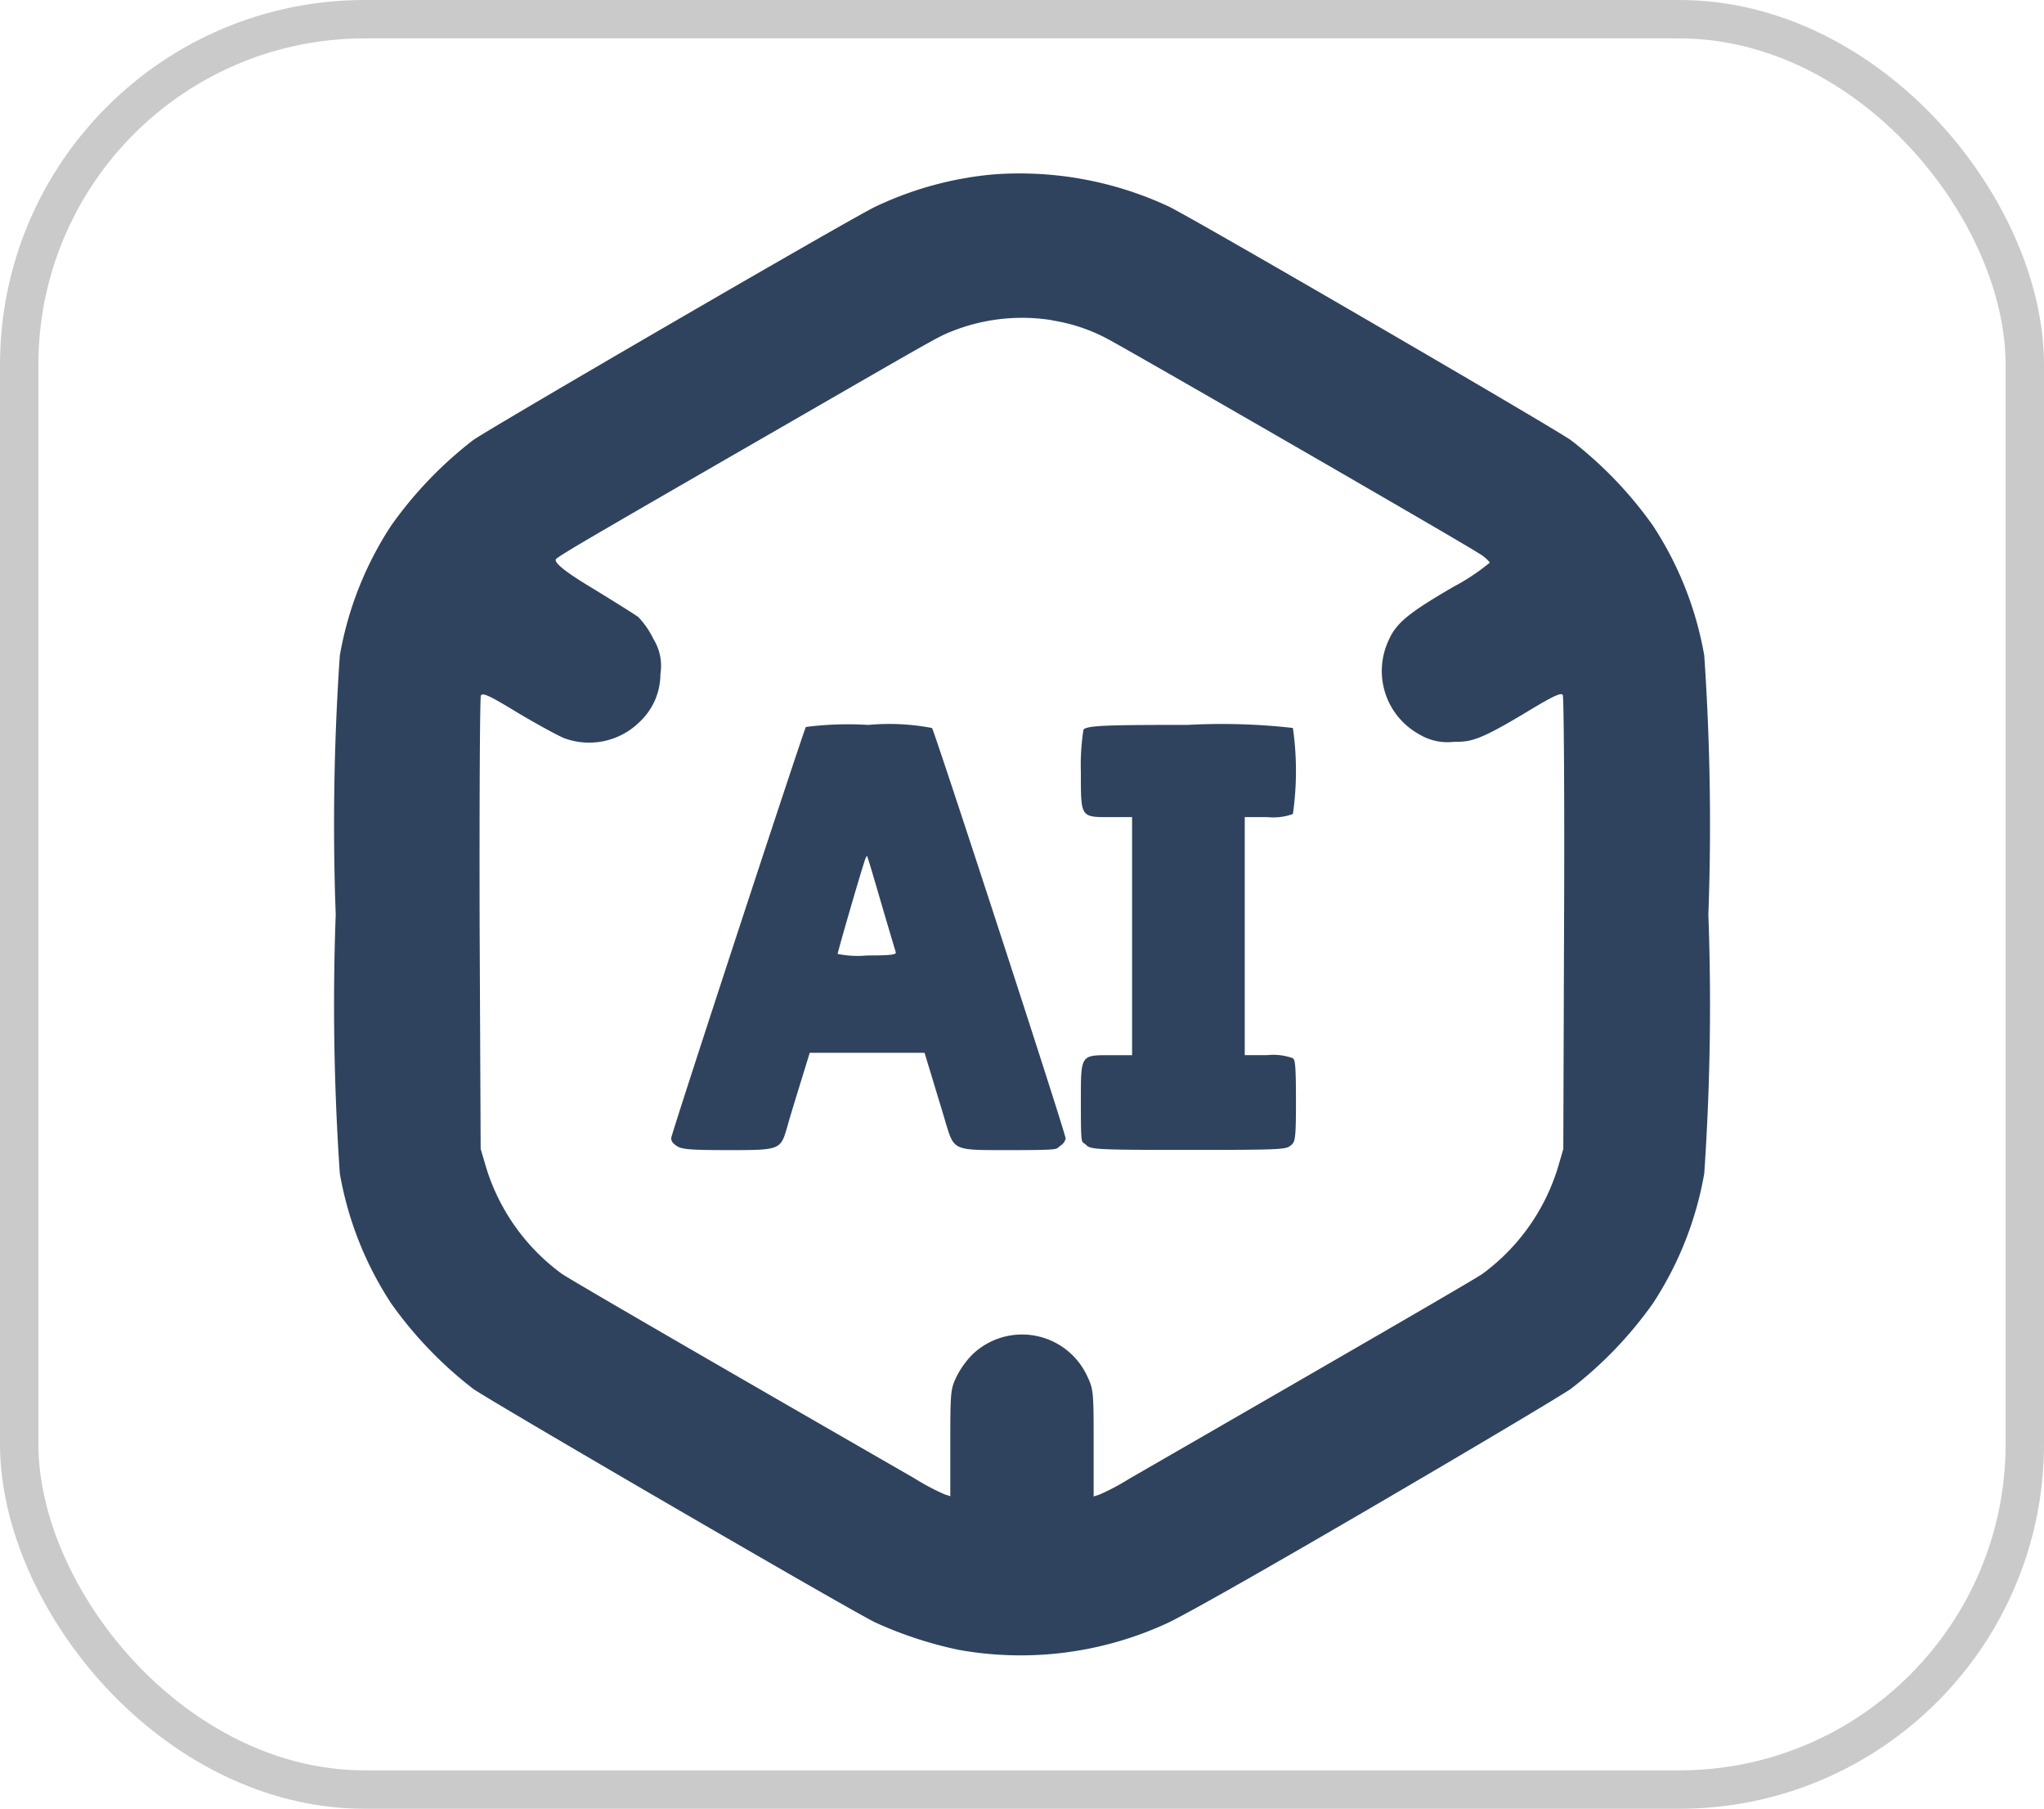
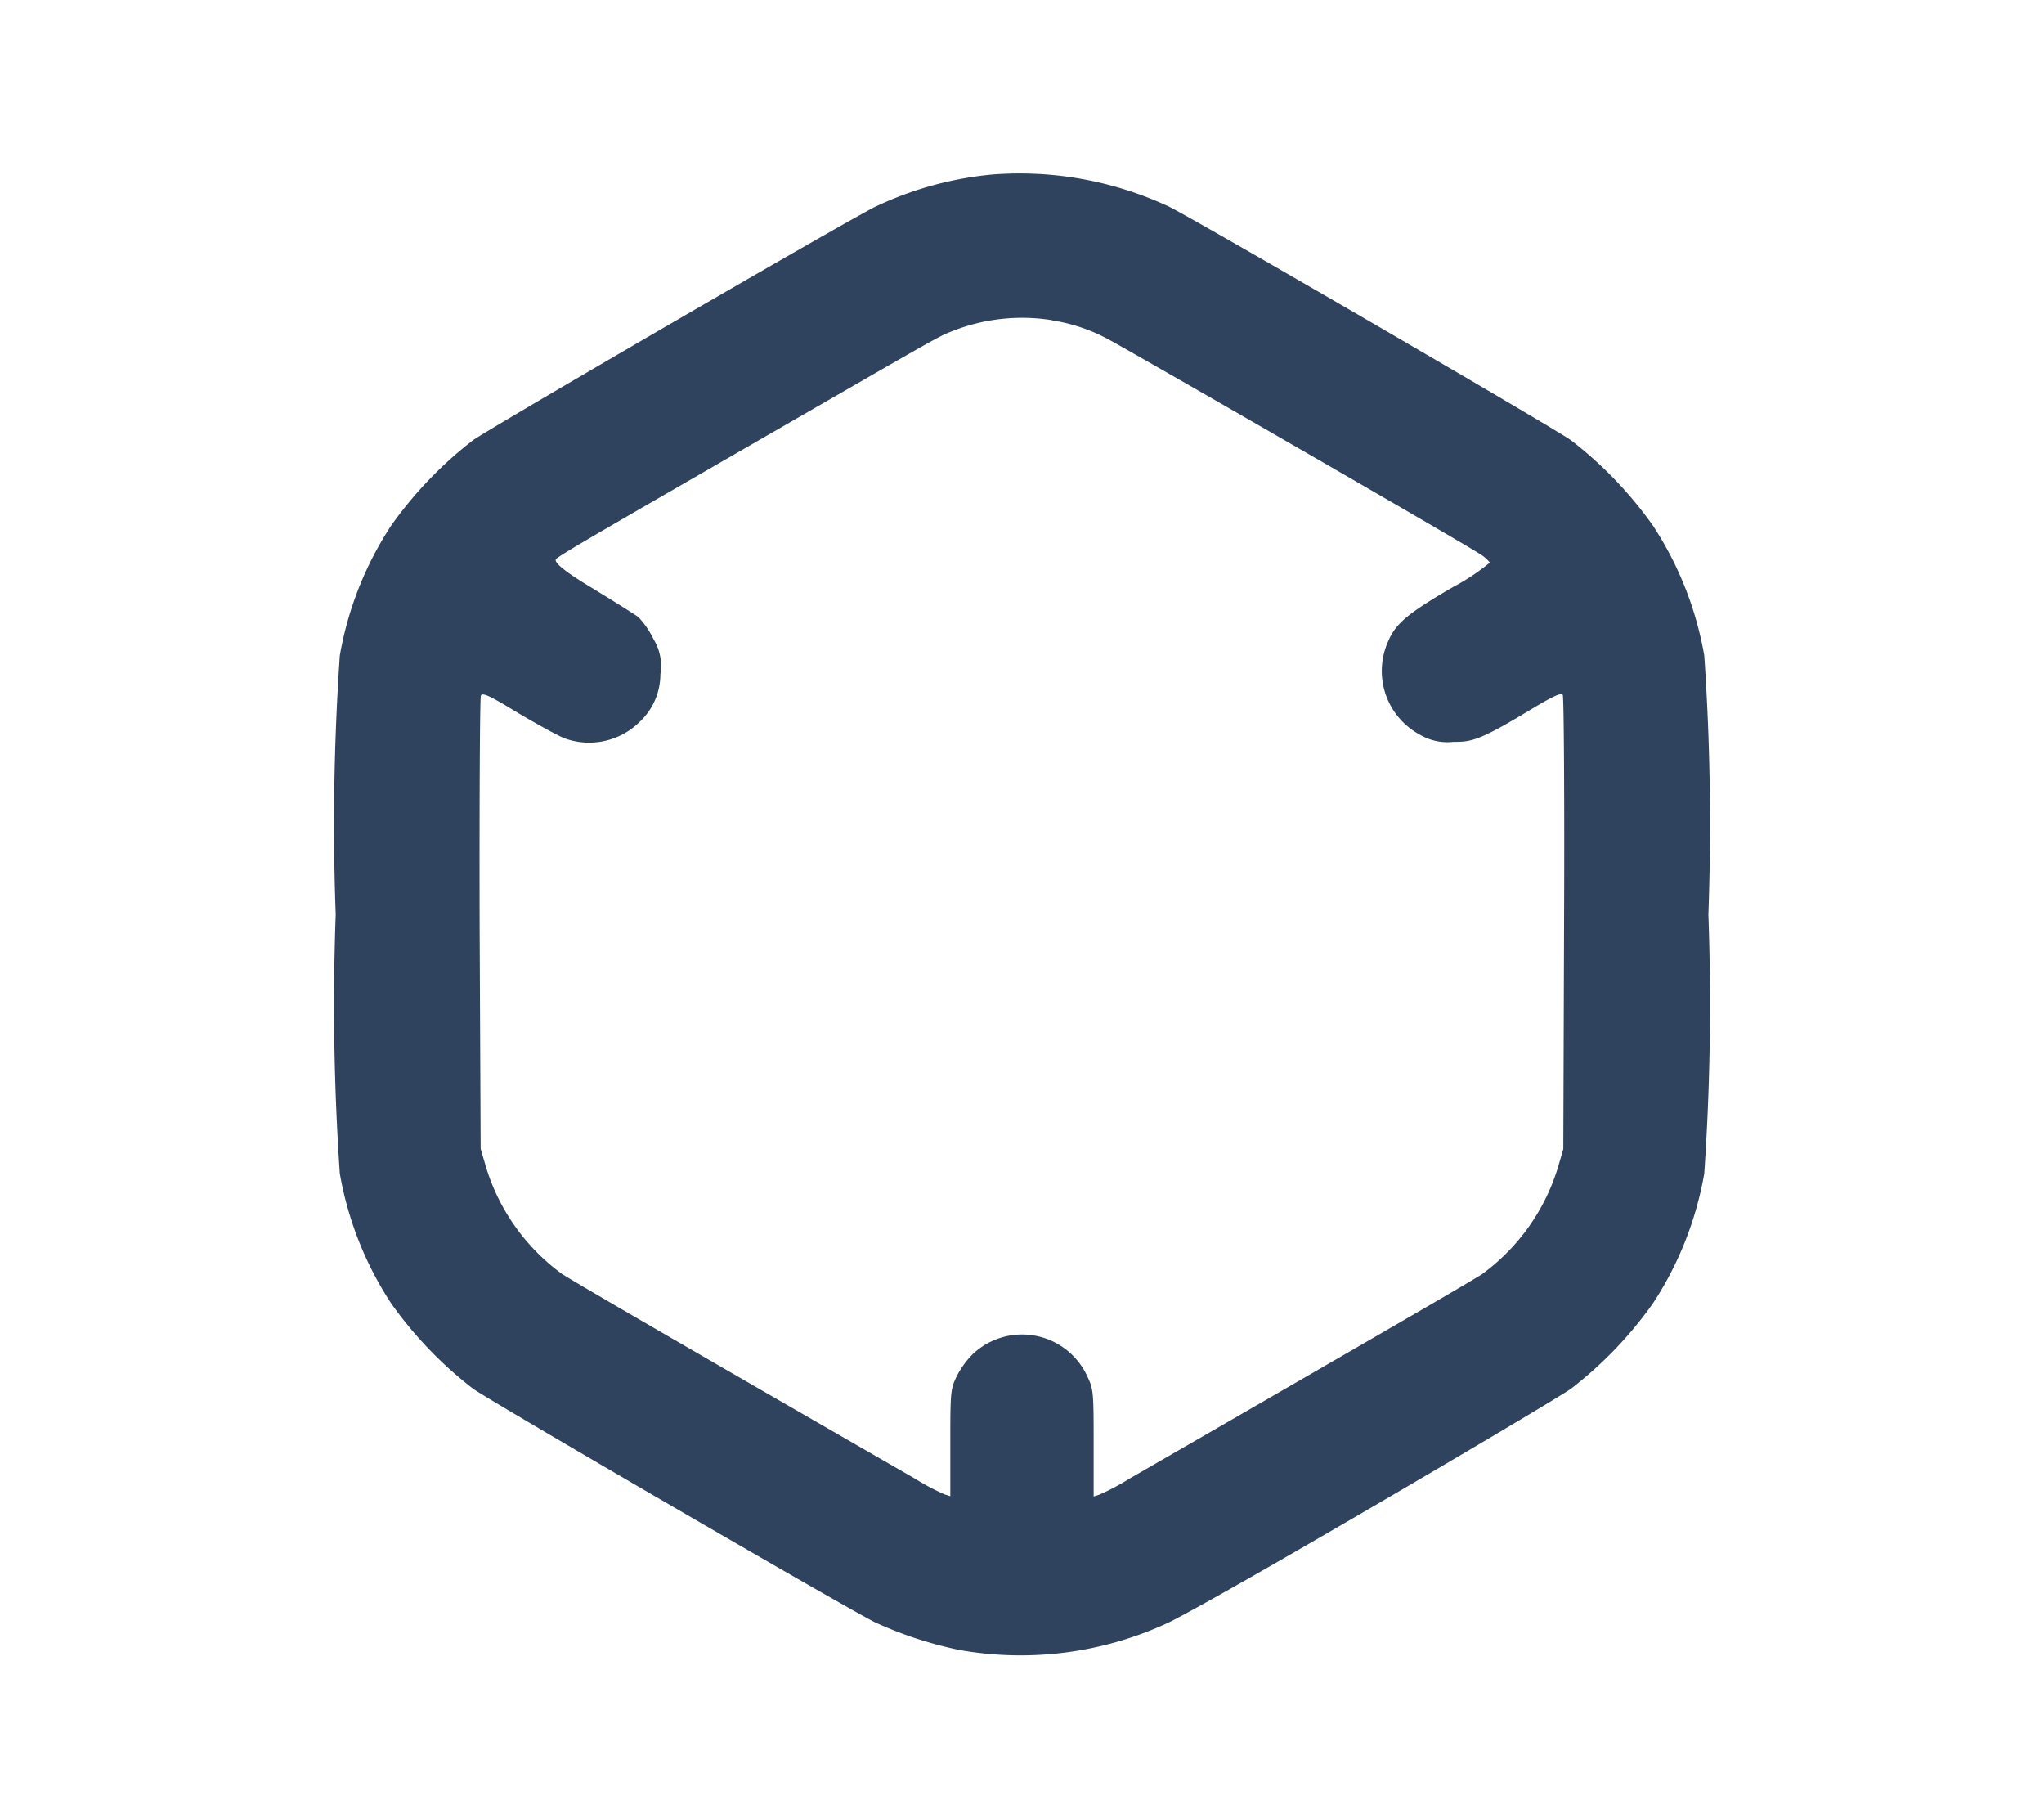
<svg xmlns="http://www.w3.org/2000/svg" width="53.245" height="47.105" viewBox="0 0 53.245 47.105">
  <g id="Group_1" data-name="Group 1" transform="translate(-137.5 -174.5)">
    <g id="DownloadChart" transform="translate(-726 -252)">
-       <rect id="Rectangle_28120" data-name="Rectangle 28120" width="52.245" height="46.105" rx="9" transform="translate(864 427)" fill="none" stroke="#cacaca" stroke-width="1" />
      <g id="Argaam-Ai-Opt1" transform="translate(872.245 431.026)">
        <path id="Path_1" data-name="Path 1" d="M17.11.018a9.046,9.046,0,0,0-3.069.847c-.78.387-9.986,5.737-10.46,6.07A10.387,10.387,0,0,0,1.448,9.157,8.962,8.962,0,0,0,.107,12.546,64.517,64.517,0,0,0,0,19.29a64.517,64.517,0,0,0,.107,6.744,8.962,8.962,0,0,0,1.341,3.389,10.387,10.387,0,0,0,2.135,2.221c.474.334,9.659,5.677,10.46,6.077a10.265,10.265,0,0,0,2.188.72,9.117,9.117,0,0,0,5.483-.72c1.561-.78,9.986-5.743,10.46-6.077a10.387,10.387,0,0,0,2.135-2.221,8.962,8.962,0,0,0,1.341-3.389,64.517,64.517,0,0,0,.107-6.744,64.52,64.52,0,0,0-.107-6.744,8.962,8.962,0,0,0-1.341-3.389,10.387,10.387,0,0,0-2.135-2.221C31.7,6.6,22.514,1.259,21.713.858A9.194,9.194,0,0,0,17.11.018Zm1.554,3.8a4.523,4.523,0,0,1,1.414.467c.447.227,9.332,5.35,9.7,5.6a.974.974,0,0,1,.287.24,5.632,5.632,0,0,1-.954.634c-1.181.687-1.494.947-1.694,1.414a1.883,1.883,0,0,0,.814,2.428,1.419,1.419,0,0,0,.887.193c.467,0,.667-.027,2-.834.6-.36.8-.454.847-.387.027.047.047,2.728.033,5.957l-.02,5.87-.147.5a5.39,5.39,0,0,1-1.968,2.755c-.28.187-3.6,2.108-9.192,5.33a6.005,6.005,0,0,1-.78.414l-.147.047V33.051c0-1.321-.007-1.4-.16-1.721a1.869,1.869,0,0,0-3-.58,2.288,2.288,0,0,0-.414.58c-.153.32-.16.4-.16,1.721v1.388l-.147-.047a6,6,0,0,1-.78-.414c-5.6-3.222-8.912-5.143-9.192-5.33a5.39,5.39,0,0,1-1.968-2.755l-.147-.5-.027-5.857c-.007-3.215.007-5.9.033-5.95.047-.08.233.007.954.447.494.294,1.041.594,1.221.667a1.871,1.871,0,0,0,1.961-.427,1.7,1.7,0,0,0,.54-1.241,1.328,1.328,0,0,0-.18-.914,2.258,2.258,0,0,0-.394-.574c-.1-.073-.654-.42-1.234-.774q-1.054-.634-.9-.747c.187-.147.861-.54,5.223-3.055,4.856-2.8,4.7-2.715,5.1-2.875a4.94,4.94,0,0,1,2.588-.28Z" transform="translate(0 0)" fill="#2f435e" />
-         <path id="Path_2" data-name="Path 2" d="M134.509,215.353c-.067.113-3.509,10.606-3.509,10.706s.067.153.147.207c.12.087.367.107,1.327.107,1.361,0,1.374,0,1.548-.6.053-.2.213-.72.347-1.154l.24-.78H137.6l.207.68c.113.38.274.894.347,1.154.22.714.193.7,1.614.7s1.241-.02,1.361-.107a.314.314,0,0,0,.147-.193c0-.14-3.409-10.593-3.482-10.693a5.953,5.953,0,0,0-1.661-.08A8.626,8.626,0,0,0,134.509,215.353Zm1.961,4.583c.193.66.367,1.241.38,1.281.027.067-.147.087-.74.087a2.674,2.674,0,0,1-.774-.04c0-.047.534-1.9.68-2.348.033-.12.073-.213.087-.2S136.277,219.276,136.47,219.936Z" transform="translate(-122.261 -200.947)" fill="#2f435e" />
-         <path id="Path_3" data-name="Path 3" d="M291.066,215.427a5.943,5.943,0,0,0-.067,1.1c0,1.194-.013,1.174.774,1.174h.56v6.2h-.56c-.787,0-.774-.02-.774,1.207s.013,1.007.133,1.127.22.133,2.655.133,2.542-.013,2.668-.107.147-.14.147-1.154-.027-1.074-.08-1.127a1.493,1.493,0,0,0-.667-.08h-.587v-6.2h.587a1.493,1.493,0,0,0,.667-.08,7.885,7.885,0,0,0,0-2.241,16.513,16.513,0,0,0-2.735-.08C291.814,215.3,291.133,215.307,291.066,215.427Z" transform="translate(-271.588 -200.947)" fill="#2f435e" />
      </g>
    </g>
  </g>
</svg>